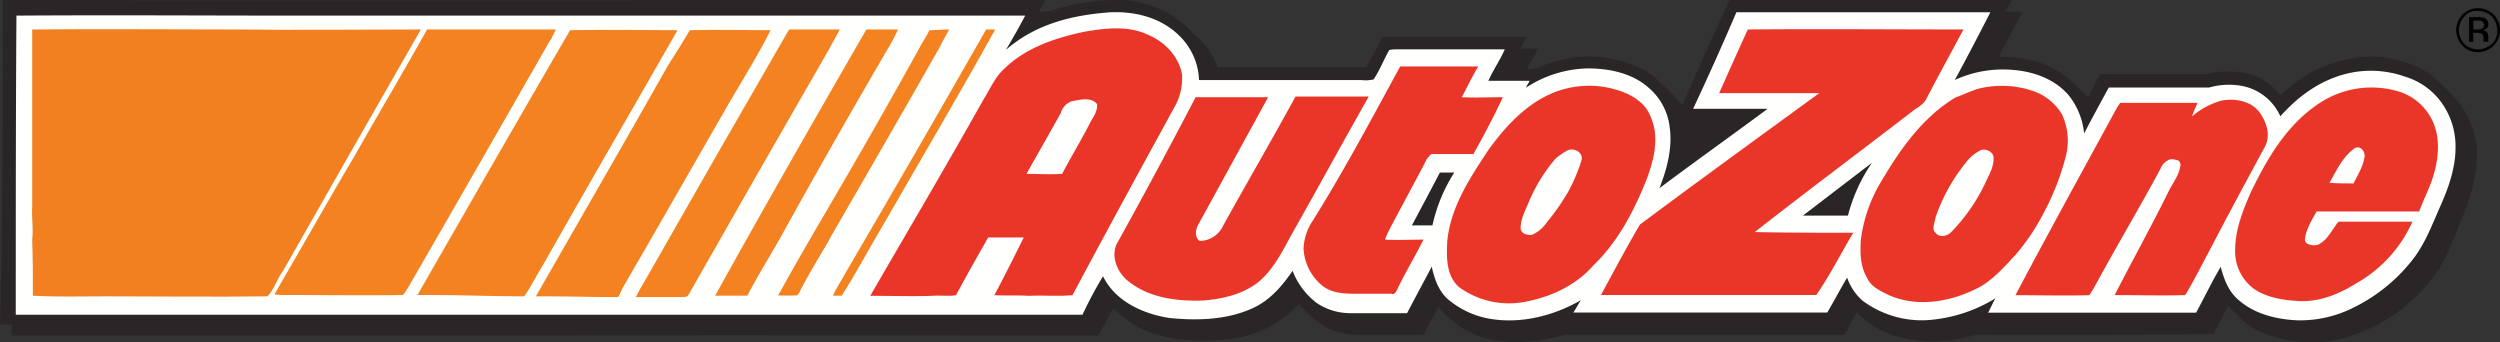
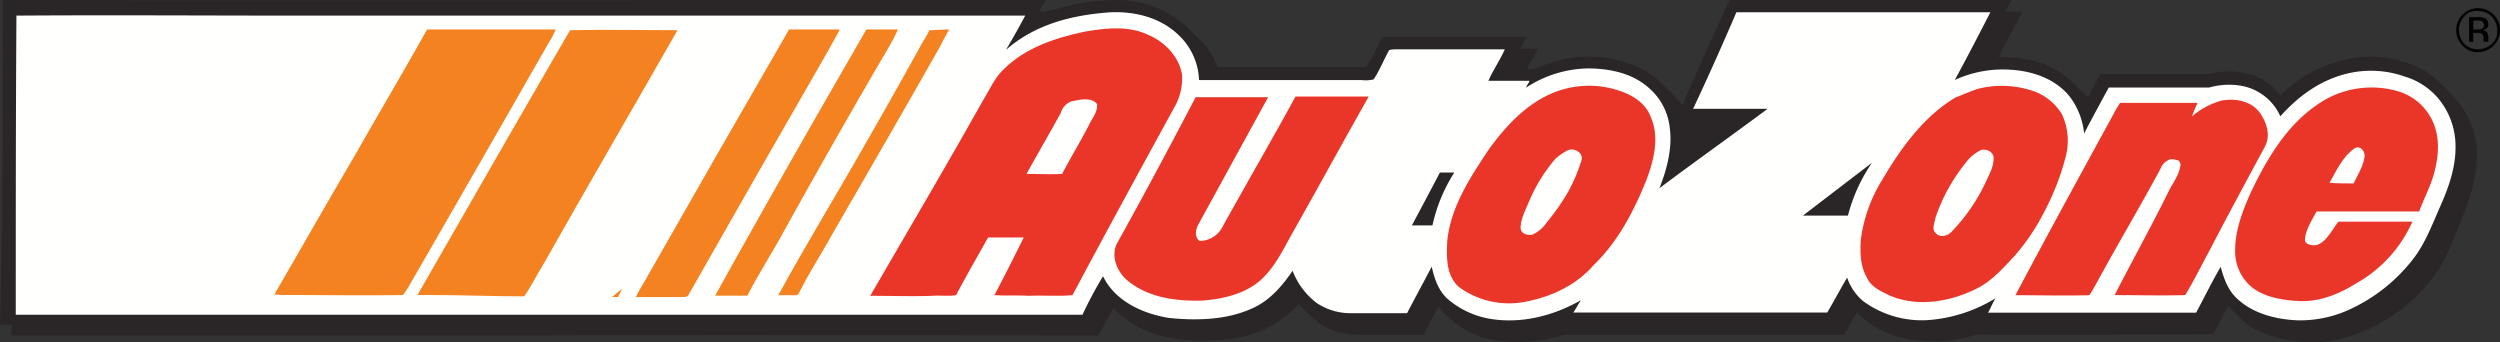
<svg xmlns="http://www.w3.org/2000/svg" id="Слой_1" data-name="Слой 1" viewBox="0 0 520 71.17">
  <rect x="0" y="0" width="520" height="71.17" fill="#333333" stroke="none" />
  <defs>
    <style>
      .cls-1 {
        fill: #2a2627;
      }

      .cls-2 {
        fill: #fffffd;
      }

      .cls-3 {
        fill: #f28021;
      }

      .cls-4 {
        fill: #f58221;
      }

      .cls-5 {
        fill: #e93629;
      }

      .cls-6 {
        fill: #010101;
      }
    </style>
  </defs>
  <title>AUTOZONE</title>
  <path class="cls-1" d="M.57,83.94c72.46.14,144.62,0,216.94,0-.57.85-.85,1.57-1.42,2.42a12.36,12.36,0,0,0,2.27-.14,45.7,45.7,0,0,1,13.1-2.28A21.44,21.44,0,0,1,247,89.64c1.29,1.42,2.71,2.55,4,4.13a16.37,16.37,0,0,1,2.28,4.12h30.88c1.29-2.14,2.29-4.12,3.42-6.26h29.9a21.11,21.11,0,0,1-1.29,2.42h3.71c-.71,1.42-1.57,2.7-2.28,4.27a6.38,6.38,0,0,0,2.28-.28,24.88,24.88,0,0,1,22.21.56c2.41,1.28,4.13,3.42,6.26,5.41a17.56,17.56,0,0,0,1.56,1.71c3.27-7.26,6.41-14.52,9.83-21.78h58.64a10.52,10.52,0,0,1-1.42,2.42h3.7c-1.71,3.14-3.27,6.26-5,9.39,4.7,0,9.39.86,13.1,3.42,2.13,1.42,3.7,3.42,5.54,5,.86-1.56,1.71-3.27,2.57-4.84h22.34a16.77,16.77,0,0,1,9.54.29,12.45,12.45,0,0,1,5.56,4.13,27.79,27.79,0,0,1,15.8-7.83,22.55,22.55,0,0,1,15.08,3.27,36.11,36.11,0,0,1,4.85,4.56A17.23,17.23,0,0,1,515.16,115c.28,5.41-1.43,10.39-3.42,15.24-1.42,3.12-2.42,6.4-4.27,9.39a35.18,35.18,0,0,1-17.36,13.8,26.43,26.43,0,0,1-20.07-.56c-2.57-1-4.56-3.28-6.56-5.27-1,1.85-2.13,4-3.13,5.83-7.11.15-14.23,0-21.35.15H413.66a12.38,12.38,0,0,0-3.27.14,28.31,28.31,0,0,1-16.51,0,20.17,20.17,0,0,1-7.69-4.84l-2.56,4.7H325.26a32.57,32.57,0,0,1-13.38,1.28,19,19,0,0,1-12.66-7.12c-1,1.85-2.13,3.85-3.14,5.84H282.7a14.36,14.36,0,0,1-8.68-2.7,50.63,50.63,0,0,1-3.84-3.7,23,23,0,0,1-14.38,7.25c-6.4.72-13.38.58-19.21-2.56a20.89,20.89,0,0,1-5-3.84c-1,1.84-2.14,3.84-3.14,5.69-38.3,0-76.44-.14-114.45,0H2.43v-2.27H0C.57,128.92.57,106.43.57,83.94Z" transform="translate(0 -83.93)" />
  <path class="cls-2" d="M230.74,86.5c5.14-.28,10.54,1,14.39,4.7a13.53,13.53,0,0,1,4.27,9.39h33.87a7.13,7.13,0,0,0,2.43-.14c1.27-1.85,2.13-4.13,3.27-6.12a7.65,7.65,0,0,1,1.71-.14H313c-1,2.27-2.41,4.27-3.41,6.54h8.54c-.14.57-.57.87-.71,1.43a24.26,24.26,0,0,1,12.81-4c4.56,0,9.39,1,12.81,4.13a12.63,12.63,0,0,1,4.27,8.25c.57,4.13-.57,8.54-2.14,12.53,7.41-5.56,15.09-11,22.5-16.51H352.17q4.69-10,9-20.08H414c-2.42,4.7-4.84,9.4-7.41,14.09a23.89,23.89,0,0,1,11.68-2.13c4.55.29,9.11,1.85,12.1,5.41a15.19,15.19,0,0,1,3.13,7.83c1.71-3.28,3.42-6.41,5.12-9.54H459.5a15,15,0,0,1,7.12-.28,11,11,0,0,1,7.69,6.26c3.7-4.13,8.11-7.41,13.66-8.83a21.24,21.24,0,0,1,12.24.57,14.49,14.49,0,0,1,8.11,6.13,15.59,15.59,0,0,1,2.43,8.68c0,4.13-1.43,8.26-3.14,12.1s-3,7.4-5.4,10.67a35.33,35.33,0,0,1-13.11,10.68A24.67,24.67,0,0,1,478,150.56c-4.27-.15-9-1.28-12.24-4.13-2.14-1.71-3.14-4.27-3.85-7-1.85,3.13-3.42,6.4-5.12,9.53H413.52c.57-1,1-2.13,1.56-3a31,31,0,0,1-14.23,4.56,20.61,20.61,0,0,1-13.37-4,11.18,11.18,0,0,1-3.28-4.85c-1.43,2.42-2.71,4.85-4.13,7.26H327.26c.57-.85,1-1.7,1.56-2.56-5.69,3.27-12.52,5-19.07,3.84a18.2,18.2,0,0,1-8.68-4.13c-1.85-1.7-2.71-4.13-3.27-6.68-1.72,3.27-3.42,6.4-5.13,9.67H280.86a12.55,12.55,0,0,1-7-2.13,15.26,15.26,0,0,1-5-6.69c-2.14,3.13-4.7,6.12-8.11,7.69-5.42,2.56-11.68,2.71-17.52,2.13-5.41-.85-11.24-3.41-13.8-8.68a82.5,82.5,0,0,0-4.27,8H3.28c0-20.78,0-41.57.14-62.21,19.5-.14,39.28,0,58.93,0H213.24c-1.28,2.43-2.57,4.7-4,7.12C215.38,88.92,223.06,87.07,230.74,86.5Z" transform="translate(0 -83.93)" />
-   <path class="cls-3" d="M6.7,90.06c14.23-.14,28.47,0,42.55,0,12.81.15,25.48,0,38.29,0C78,106.72,68.47,123.37,58.93,140.17c-1.28,1.7-1.85,3.84-3.27,5.4-11.1.15-22.35,0-33.6,0-5,0-10.24.15-15.22-.14,0-3.84,0-7.69-.14-11.67.28-2.27-.15-4.56,0-6.69Z" transform="translate(0 -83.93)" />
  <path class="cls-4" d="M88.83,90.06h26.76a16.81,16.81,0,0,1-1.42,2.7c-9.54,16.66-19.08,33.32-28.62,49.83a25.2,25.2,0,0,1-1.71,2.7c-8.11.14-16.08,0-24.19,0a15.82,15.82,0,0,1-2.57-.14c5.55-9.54,11.11-19.36,16.8-29C78.72,107.57,84,98.75,88.83,90.06Z" transform="translate(0 -83.93)" />
  <path class="cls-4" d="M164.13,90.06h10.54c-.87,1.71-1.72,3.13-2.57,4.7-9.68,16.8-19.22,33.45-28.75,50.25-.29.56-.43.71-1.57.71h-9.54c.57-1.14,1.29-2.42,2-3.56Q149.18,115.9,164.13,90.06Z" transform="translate(0 -83.93)" />
  <path class="cls-4" d="M180.21,90.06h6.56a32.81,32.81,0,0,1-1.58,3.13q-11.52,19.65-22.62,39.72c-2.29,4.12-4.84,8.11-7.12,12.52h-6.7C159,126.93,169.53,108.56,180.21,90.06Z" transform="translate(0 -83.93)" />
  <path class="cls-4" d="M193.31,90.21c1.29,0,2.71-.15,4.13-.15-.71,1.28-1.28,2.28-2,3.71-7.41,13.09-15.09,26.33-22.64,39.42-2.27,4-4.7,7.83-6.68,11.82a39.45,39.45,0,0,1-4.13.14c3.41-6.26,7.11-12.53,10.67-18.64,6.27-10.68,12.52-21.65,18.51-32.46C191.89,92.62,192.74,91.48,193.31,90.21Z" transform="translate(0 -83.93)" />
-   <path class="cls-4" d="M205.12,90.06H207c-7.4,13.38-15.23,26.62-22.92,40-3.14,5.27-5.83,10.39-9,15.37h-1.85c.71-1.56,1.85-3.27,2.7-4.84Q190.67,115.41,205.12,90.06Z" transform="translate(0 -83.93)" />
-   <path class="cls-5" d="M363.56,90.06c14.94-.14,29.75,0,44.84,0-2.57,4.84-5.27,9.68-7.83,14.66a6.5,6.5,0,0,1-2.14,1.86c-11.1,8.54-22.34,16.93-33.45,25.62,6.69.14,13.52.14,20.5.14-2.56,4.27-4.84,8.82-7.69,12.95H333c2.71-5,5.42-10.1,8.11-14.66,12.25-9.11,24.77-18.22,37.3-27.33H357.58C359.57,98.89,361.56,94.33,363.56,90.06Z" transform="translate(0 -83.93)" />
  <path class="cls-4" d="M86.83,145.29c10.54-18.36,21.07-36.73,31.75-55.08,7.4-.15,15,0,22.34,0-9.25,16.22-18.64,32.31-27.89,48.68-1.43,2.27-2.57,4.7-4,6.68-6.41,0-13.1-.28-19.5-.28Z" transform="translate(0 -83.93)" />
-   <path class="cls-4" d="M143.49,90.21c5.55-.15,11.25,0,16.79,0-2.55,5.12-5.69,10.1-8.68,15.22-7.4,12.82-14.66,25.63-22.2,38.58-.28.57-.58,1.28-.86,1.71h-1.28c-4.55,0-8.68-.15-13.24-.15h-2.56c9.11-15.94,18.37-31.88,27.47-48C140.64,94.9,142.07,92.62,143.49,90.21Z" transform="translate(0 -83.93)" />
  <path class="cls-5" d="M225.76,90.49c4.27-.71,9-1.28,13.1.71,3.42,1.42,6.41,4.55,7,8.26a12.15,12.15,0,0,1-1.71,7c-7.12,13-14.1,25.77-21.07,38.86-3,.28-5.84,0-9,.14-2.41-.14-4.84,0-7.25-.14,2.13-4,4.13-8,6.11-12h-7.4c-2.27,4-4.55,8-6.68,12-1.58.28-3.28,0-4.85.14-4.27.14-8.68,0-13,0,7.83-13.52,15.8-27,23.49-40.71,1.42-2.27,2.42-4.7,4.27-6.4C213.38,93.77,219.65,91.77,225.76,90.49Z" transform="translate(0 -83.93)" />
-   <path class="cls-5" d="M291.24,97.75h16.23c-1.28,2.13-2.27,4.27-3.42,6.4,2.71.14,5.7,0,8.54,0-1.84,4-4,8-6.11,11.82h-8.26c-.71-.14-1,.57-1.42,1-2.56,5-5.41,10.11-8,15.09a13.61,13.61,0,0,0-.72,1.71c2.57.14,5.42,0,8,0-1.7,3.42-3.7,6.69-5.4,10.25-.29.57-.57,1.28-1.28,1h-8c-2.29,0-4.7-.29-6.41-1.71a10.64,10.64,0,0,1-3.85-7.69,11.19,11.19,0,0,1,1.86-5.7C279.43,119.67,285.27,108.71,291.24,97.75Z" transform="translate(0 -83.93)" />
  <path class="cls-5" d="M327.54,102a19.49,19.49,0,0,1,8.54.57c3,.85,6.13,2.56,7.27,5.69,1.84,4.13.71,8.82-.86,13-2.56,6.41-5.84,12.81-11,17.8-3.7,4.27-9,6.69-14.52,7.69a17.61,17.61,0,0,1-13.52-3.13c-2.71-2.43-2.57-6.27-2.42-9.55.71-7.11,4.7-13.09,8.54-18.92C314,109,319.71,103.16,327.54,102Z" transform="translate(0 -83.93)" />
  <path class="cls-5" d="M411.24,102.45a20.19,20.19,0,0,1,11.25.28,11.26,11.26,0,0,1,6.41,5,13,13,0,0,1,.71,9,51.77,51.77,0,0,1-4.27,11,44.85,44.85,0,0,1-6.27,9.39c-2.27,2.43-4.55,5-7.39,6.56-5.7,3-12.68,4.27-18.66,1.7-1.7-.85-3.84-1.7-4.69-3.7-1.43-2.42-1.43-5.27-1.28-7.83a30.81,30.81,0,0,1,4.55-12.67c3.85-6.54,8.54-13,15.09-16.94C408,103.73,409.68,103,411.24,102.45Z" transform="translate(0 -83.93)" />
  <path class="cls-5" d="M481.57,106a19.66,19.66,0,0,1,17.5-3,11.49,11.49,0,0,1,6.7,5.69c1.7,3.27,1.56,7.12.71,10.53-.71,3.14-2.28,5.84-3.28,8.69H481.85c-1,1.84-2.28,3.84-2.42,5.83-.14,1.14,2.14,1.57,3.13.86,1.71-1,2.56-3,3.85-4.56h15.37a27.61,27.61,0,0,1-11.67,12.82c-3.42,2.13-7.41,3.84-11.68,3.7-3.41-.15-7.12-.72-9.82-2.71a9.65,9.65,0,0,1-3.7-7.83c0-4.27,1.57-8.26,3.27-12.1C471.31,117.39,475.3,110.42,481.57,106Z" transform="translate(0 -83.93)" />
  <path class="cls-5" d="M248.69,104.15h15.08l-14.52,26.48c-.56,1-.85,2.7.29,3.41a5.37,5.37,0,0,0,4.84-3.12c5-9,10.11-17.8,15.09-26.91H284.7c-5.41,9.53-10.68,19.22-16.08,28.75-1.86,3.42-3.71,7.12-6.7,9.69-3.27,2.7-7.69,3.69-11.81,4-5.41.15-11.11-.57-15.38-4-2.41-1.86-3.84-5.42-2.27-8.11C238,124.37,243.41,114.26,248.69,104.15Z" transform="translate(0 -83.93)" />
  <path class="cls-2" d="M222.91,105c1.58-.28,4-1,5.28.58.14,1.42-.71,2.56-1.43,3.84-1.85,3.7-4,7.12-5.83,10.68-2.43.14-5,0-7.41,0,2.28-4.13,4.7-8.26,7.12-12.67A3.58,3.58,0,0,1,222.91,105Z" transform="translate(0 -83.93)" />
  <path class="cls-5" d="M455.94,108.14a16,16,0,0,1,6.12-3.28c3-.57,6.4.14,8.12,2.71,1.42,2.14,2.13,4.7.85,7-3.84,7.11-7.69,14.23-11.39,21.35-1.7,3.13-3.28,6.4-5.12,9.39-4.84.14-9.68,0-14.67,0,3.7-7.26,7.69-14.37,11.25-21.63.85-1.71,2.14-3.28,2.42-5.27.15-.42-.28-1.14-.56-1.14-.72-.15-1.29-.43-2,0A3.05,3.05,0,0,0,449.4,119c-4.13,7.69-8.54,15.08-12.67,22.63-.72,1.29-1.29,2.42-2.14,3.7-5.27.14-10.39,0-15.38,0,6.7-12.67,13.67-25.34,20.5-37.86a16.89,16.89,0,0,1,1.29-2.14h16.08C456.66,106.29,456.22,107.29,455.94,108.14Z" transform="translate(0 -83.93)" />
  <path class="cls-2" d="M489.68,114.83c1.28-.85,2.42.71,2.13,1.85-.28,1.85-1.42,3.7-2.27,5.41-1.71,0-3.28,0-5-.14C486,119.39,487.26,116.54,489.68,114.83Z" transform="translate(0 -83.93)" />
  <path class="cls-2" d="M412.1,115.12c1.28-.29,2.7.56,2.56,1.84,0,1.72-.85,3.14-1.56,4.7A37.7,37.7,0,0,1,406,132.05c-.86,1-2.56,1.42-3.42.29-.85-.71-.14-2.13,0-3.14a37,37,0,0,1,6.27-11.38A8.59,8.59,0,0,1,412.1,115.12Z" transform="translate(0 -83.93)" />
  <path class="cls-2" d="M325.7,115.4c1.42-1,3.69.14,3.26,1.85a35.83,35.83,0,0,1-2.69,6.41,46.07,46.07,0,0,1-4.56,6.55,7.42,7.42,0,0,1-3,2.55c-.85.15-2.42-.14-2.42-1.42,0-1.85,1-3.7,1.71-5.41a33.93,33.93,0,0,1,5.55-9A14.33,14.33,0,0,1,325.7,115.4Z" transform="translate(0 -83.93)" />
  <path class="cls-1" d="M375,128.78l14.37-11a34.86,34.86,0,0,0-5,11Z" transform="translate(0 -83.93)" />
  <path class="cls-1" d="M299.5,119.81h3a33.61,33.61,0,0,0-4.55,11h-4.27C295.66,127.07,297.65,123.37,299.5,119.81Z" transform="translate(0 -83.93)" />
  <path class="cls-4" d="M129.4,144c-.28.57-.58,1.14-.86,1.71h-1.28" transform="translate(0 -83.93)" />
  <path class="cls-6" d="M516.3,88.35a2.5,2.5,0,0,0-1.14-.14h-.71v1.85h.85c.43,0,.71,0,.85-.14a.94.94,0,0,0,.57-.86A3.16,3.16,0,0,0,516.3,88.35Zm-1-.85a4,4,0,0,1,1.42.14,1.36,1.36,0,0,1,.85,1.28,1.12,1.12,0,0,1-.42,1c-.14.14-.43.14-.71.29a1.22,1.22,0,0,1,.85.42,2.08,2.08,0,0,1,.28.85v1.14h-1v-.57c0-.57-.14-1-.43-1.13-.14-.15-.56-.15-1-.15h-.71v1.85h-.86V87.5Zm-2.71-.14a4,4,0,0,0-1.13,2.85,4.24,4.24,0,0,0,1.13,2.84,4,4,0,0,0,2.85,1.14,4.21,4.21,0,0,0,2.85-1.14,3.45,3.45,0,0,0,1.14-2.84,4.22,4.22,0,0,0-1.14-2.85,4,4,0,0,0-2.85-1.14A3.1,3.1,0,0,0,512.59,87.36Zm6.13,6a4.67,4.67,0,0,1-3.28,1.42,4.14,4.14,0,0,1-3.27-1.42,4.56,4.56,0,1,1,6.55,0Z" transform="translate(0 -83.93)" />
-   <path class="cls-4" d="M172.67,133.33c-2.27,4-4.84,8-6.83,12a37.72,37.72,0,0,1-4,0" transform="translate(0 -83.93)" />
+   <path class="cls-4" d="M172.67,133.33a37.72,37.72,0,0,1-4,0" transform="translate(0 -83.93)" />
  <path class="cls-4" d="M172.67,133.33c-2.27,4-4.84,8-6.83,12h-4" transform="translate(0 -83.93)" />
</svg>